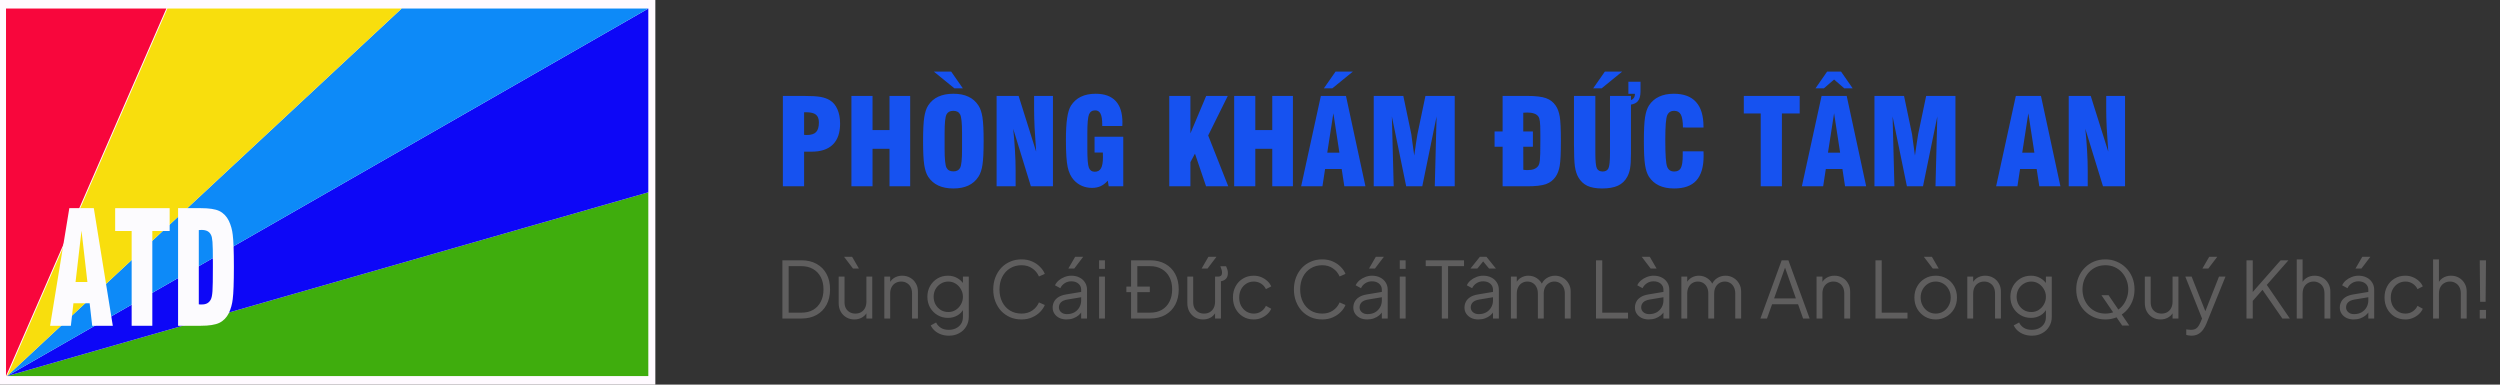
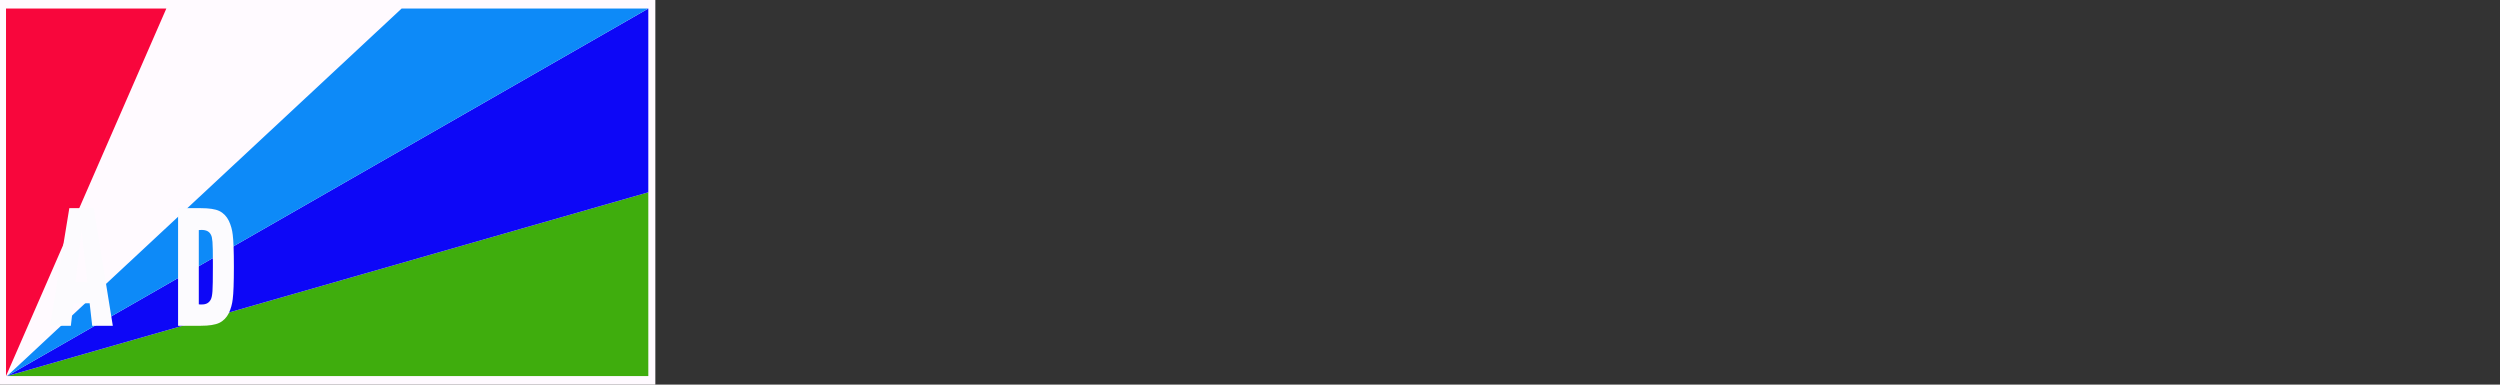
<svg xmlns="http://www.w3.org/2000/svg" width="416" height="64" viewBox="0 0 416 64" fill="none">
  <rect x="0" y="0" width="416" height="64" fill="#333333" stroke="none" />
  <path d="M67.097 0H27.262H0V64L0.03 63.929L0.003 63.998L0.005 63.997L0 64H109.048V32V0H67.097Z" fill="#FFFAFF" />
  <path d="M107.879 32L1.17 62.578H107.879V32Z" fill="#3FAD0D" />
  <path d="M107.879 1.422L1.17 62.578L107.879 32V1.422Z" fill="#0D07F7" />
  <path d="M1 1.422V62.578L27.677 1.422H1Z" fill="#F8063C" />
  <path d="M107.878 1.422H66.827L1.175 62.574L107.878 1.422Z" fill="#0D8AF8" />
-   <path d="M66.827 1.422H27.847L1.199 62.51L1.172 62.576L1.175 62.574L66.827 1.422Z" fill="#F8DE0D" />
  <path d="M8.333 54.209L11.534 34.638H15.61L18.772 54.209H15.343L14.915 50.46H12.219L11.791 54.209H8.333ZM12.572 46.927H14.543L13.562 38.387L12.572 46.927Z" fill="#FCFBFE" />
-   <path d="M21.907 54.209V38.438H19.164V34.638H28.231V38.438H25.346V54.209H21.907Z" fill="#FCFBFE" />
  <path d="M29.632 54.209V34.638H33.413C34.794 34.638 35.823 34.791 36.49 35.108C37.166 35.434 37.726 36.012 38.08 36.748C38.422 37.469 38.642 38.258 38.728 39.073C38.852 40.026 38.918 41.818 38.918 44.423C38.918 47.029 38.852 48.808 38.728 49.761C38.64 50.58 38.42 51.372 38.08 52.099C37.726 52.832 37.165 53.405 36.49 53.726C35.823 54.043 34.794 54.209 33.413 54.209L29.632 54.209ZM33.08 50.638C33.243 50.669 33.41 50.678 33.575 50.663C34.308 50.663 34.785 50.409 35.089 49.812C35.213 49.57 35.309 49.113 35.356 48.439C35.404 47.766 35.423 46.431 35.423 44.449V43.559C35.423 41.933 35.404 40.827 35.356 40.255C35.309 39.683 35.232 39.302 35.108 39.086C34.842 38.527 34.337 38.26 33.537 38.26C33.384 38.258 33.232 38.266 33.08 38.285L33.08 50.638Z" fill="#FCFBFE" />
-   <path d="M133.804 22.436C133.856 22.442 133.915 22.449 133.98 22.455C134.052 22.462 134.149 22.465 134.273 22.465C134.976 22.465 135.484 22.302 135.796 21.977C136.109 21.645 136.265 21.114 136.265 20.385C136.265 19.779 136.099 19.343 135.767 19.076C135.435 18.809 134.882 18.676 134.107 18.676H133.804V22.436ZM130.269 31V15.961H133.726C135.002 15.961 135.943 16.016 136.548 16.127C137.16 16.238 137.675 16.423 138.091 16.684C138.645 17.022 139.065 17.527 139.351 18.197C139.644 18.861 139.791 19.656 139.791 20.58C139.791 22.104 139.387 23.262 138.58 24.057C137.779 24.844 136.6 25.238 135.044 25.238H133.804V31H130.269ZM141.675 31V15.961H145.191V21.645H148.013V15.961H151.451V31H148.013V24.76H145.191V31H141.675ZM160.083 24.838V22.123C160.083 20.456 159.976 19.428 159.761 19.037C159.553 18.64 159.172 18.441 158.619 18.441C158.078 18.441 157.704 18.643 157.496 19.047C157.287 19.451 157.183 20.476 157.183 22.123V24.838C157.183 26.465 157.287 27.488 157.496 27.904C157.704 28.314 158.085 28.52 158.638 28.52C159.185 28.52 159.563 28.318 159.771 27.914C159.979 27.51 160.083 26.485 160.083 24.838ZM153.599 23.48C153.599 21.671 153.664 20.349 153.794 19.516C153.925 18.682 154.139 18.031 154.439 17.562C154.869 16.898 155.432 16.407 156.128 16.088C156.825 15.762 157.662 15.6 158.638 15.6C159.621 15.6 160.455 15.762 161.138 16.088C161.828 16.407 162.388 16.898 162.818 17.562C163.13 18.038 163.352 18.692 163.482 19.525C163.612 20.359 163.677 21.677 163.677 23.48C163.677 25.277 163.612 26.596 163.482 27.436C163.352 28.269 163.13 28.923 162.818 29.398C162.395 30.056 161.835 30.547 161.138 30.873C160.448 31.199 159.615 31.361 158.638 31.361C157.662 31.361 156.825 31.199 156.128 30.873C155.432 30.547 154.869 30.056 154.439 29.398C154.139 28.93 153.925 28.279 153.794 27.445C153.664 26.612 153.599 25.29 153.599 23.48ZM160.22 14.701H158.814L155.396 11.918H158.277L160.22 14.701ZM165.835 31V15.961H169.498L172.417 25.238C172.3 23.676 172.212 22.328 172.154 21.195C172.102 20.062 172.076 19.105 172.076 18.324V15.961H175.21V31H171.539L168.599 21.439C168.729 22.683 168.827 23.891 168.892 25.062C168.964 26.228 169 27.361 169 28.461V31H165.835ZM186.91 22.758V31H184.488L184.332 30.062C183.98 30.466 183.589 30.769 183.16 30.971C182.736 31.166 182.255 31.264 181.714 31.264C181.102 31.264 180.536 31.15 180.015 30.922C179.501 30.694 179.052 30.365 178.667 29.936C178.192 29.408 177.857 28.699 177.662 27.807C177.466 26.915 177.369 25.404 177.369 23.275C177.369 21.759 177.437 20.544 177.574 19.633C177.71 18.721 177.922 18.038 178.208 17.582C178.625 16.924 179.175 16.43 179.859 16.098C180.549 15.766 181.366 15.6 182.31 15.6C183.788 15.6 184.901 16.003 185.65 16.811C186.399 17.611 186.773 18.809 186.773 20.404C186.773 20.463 186.77 20.554 186.763 20.678C186.757 20.795 186.753 20.889 186.753 20.961H183.414V20.775C183.414 19.91 183.319 19.291 183.13 18.92C182.948 18.549 182.649 18.363 182.232 18.363C181.737 18.363 181.395 18.591 181.207 19.047C181.024 19.503 180.933 20.567 180.933 22.24V23.725V24.76C180.933 26.433 181.021 27.488 181.197 27.924C181.373 28.36 181.698 28.578 182.173 28.578C182.649 28.578 182.994 28.386 183.208 28.002C183.423 27.618 183.531 26.996 183.531 26.137C183.531 25.941 183.528 25.792 183.521 25.688C183.521 25.583 183.518 25.482 183.511 25.385H182.134V22.758H186.91ZM194.566 31V15.961H198.082V22.201L200.708 15.961H204.302L201.041 22.543L204.38 31H200.689L198.843 25.561L198.082 26.996V31H194.566ZM205.367 31V15.961H208.882V21.645H211.705V15.961H215.142V31H211.705V24.76H208.882V31H205.367ZM220.855 25.404H222.876L221.871 18.842L220.855 25.404ZM216.509 31L219.791 15.961H223.97L227.212 31H223.697L223.257 28.119H220.494L220.054 31H216.509ZM220.289 14.701L222.232 11.918H225.113L221.695 14.701H220.289ZM228.589 31V15.961H233.511L234.849 22.357C234.856 22.39 234.908 22.794 235.005 23.568C235.11 24.337 235.217 25.108 235.328 25.883C235.412 25.303 235.516 24.587 235.64 23.734C235.77 22.875 235.845 22.4 235.865 22.309L237.193 15.961H242.066V31H238.746L239.048 19.379L236.666 31H233.99L231.607 19.379L231.91 31H228.589ZM254.097 15.961C255.516 15.961 256.568 16.085 257.251 16.332C257.935 16.573 258.475 16.99 258.873 17.582C259.192 18.044 259.413 18.643 259.537 19.379C259.667 20.108 259.732 21.475 259.732 23.48C259.732 25.486 259.667 26.853 259.537 27.582C259.413 28.311 259.192 28.91 258.873 29.379C258.475 29.971 257.935 30.391 257.251 30.639C256.568 30.88 255.516 31 254.097 31H250.035V24.418H248.697V21.879H250.035V15.961H254.097ZM253.472 24.418L253.482 28.256C253.677 28.275 253.82 28.288 253.912 28.295C254.009 28.301 254.091 28.305 254.156 28.305C254.598 28.305 254.966 28.249 255.259 28.139C255.552 28.021 255.783 27.849 255.953 27.621C256.089 27.445 256.184 27.12 256.236 26.645C256.288 26.163 256.314 25.115 256.314 23.5V22.396C256.314 21.322 256.288 20.593 256.236 20.209C256.19 19.818 256.102 19.542 255.972 19.379C255.816 19.158 255.582 18.995 255.269 18.891C254.963 18.78 254.585 18.725 254.136 18.725C254.013 18.725 253.814 18.734 253.541 18.754C253.514 18.754 253.492 18.757 253.472 18.764V21.879H255.074V24.418H253.472ZM265.103 14.701L267.046 11.918H269.927L266.509 14.701H265.103ZM271.392 17.406V25.561C271.392 26.648 271.343 27.462 271.246 28.002C271.154 28.536 271.001 29.001 270.787 29.398C270.429 30.076 269.911 30.574 269.234 30.893C268.557 31.205 267.675 31.361 266.587 31.361C265.585 31.361 264.768 31.215 264.136 30.922C263.505 30.622 263.003 30.147 262.632 29.496C262.365 29.034 262.177 28.441 262.066 27.719C261.962 26.996 261.91 25.775 261.91 24.057V15.961H265.464V25.385C265.464 26.811 265.552 27.693 265.728 28.031C265.91 28.37 266.229 28.539 266.685 28.539C267.147 28.539 267.466 28.363 267.642 28.012C267.818 27.66 267.906 26.785 267.906 25.385V15.961H271.392V16.654C271.548 16.596 271.679 16.511 271.783 16.4C271.965 16.212 272.056 15.948 272.056 15.609H270.962V13.598H272.984V15.19C272.984 15.958 272.828 16.514 272.515 16.859C272.268 17.139 271.893 17.322 271.392 17.406ZM280.005 25.18H283.462C283.469 25.271 283.472 25.369 283.472 25.473C283.479 25.577 283.482 25.733 283.482 25.941C283.482 27.777 283.078 29.141 282.271 30.033C281.47 30.919 280.24 31.361 278.58 31.361C277.603 31.361 276.766 31.199 276.07 30.873C275.373 30.547 274.81 30.056 274.38 29.398C274.081 28.93 273.866 28.279 273.736 27.445C273.606 26.612 273.541 25.29 273.541 23.48C273.541 21.671 273.606 20.349 273.736 19.516C273.866 18.682 274.081 18.031 274.38 17.562C274.804 16.912 275.36 16.423 276.05 16.098C276.74 15.766 277.564 15.6 278.521 15.6C280.168 15.6 281.402 16.059 282.222 16.977C283.049 17.888 283.462 19.255 283.462 21.078V21.225L280.044 21.215C280.031 20.193 279.914 19.477 279.693 19.066C279.472 18.65 279.1 18.441 278.58 18.441C278.013 18.441 277.626 18.695 277.417 19.203C277.209 19.704 277.105 21.036 277.105 23.197V23.48C277.105 25.805 277.209 27.23 277.417 27.758C277.626 28.279 278.013 28.539 278.58 28.539C279.107 28.539 279.475 28.35 279.683 27.973C279.898 27.588 280.005 26.879 280.005 25.844V25.18ZM292.984 31V18.881H290.171V15.961H299.468V18.881H296.509V31H292.984ZM304.175 25.404H306.197L305.191 18.842L304.175 25.404ZM299.83 31L303.111 15.961H307.291L310.533 31H307.017L306.578 28.119H303.814L303.375 31H299.83ZM302.095 14.701L304.029 11.918H306.353L308.287 14.701H306.89L305.191 13.236L303.492 14.701H302.095ZM311.91 31V15.961H316.832L318.169 22.357C318.176 22.39 318.228 22.794 318.326 23.568C318.43 24.337 318.537 25.108 318.648 25.883C318.733 25.303 318.837 24.587 318.96 23.734C319.091 22.875 319.166 22.4 319.185 22.309L320.513 15.961H325.386V31H322.066L322.369 19.379L319.986 31H317.31L314.927 19.379L315.23 31H311.91ZM336.5 25.404H338.521L337.515 18.842L336.5 25.404ZM332.154 31L335.435 15.961H339.615L342.857 31H339.341L338.902 28.119H336.138L335.699 31H332.154ZM344.234 31V15.961H347.896L350.816 25.238C350.699 23.676 350.611 22.328 350.552 21.195C350.5 20.062 350.474 19.105 350.474 18.324V15.961H353.609V31H349.937L346.998 21.439C347.128 22.683 347.225 23.891 347.291 25.062C347.362 26.228 347.398 27.361 347.398 28.461V31H344.234Z" fill="#1652F0" />
-   <path d="M130.192 53V43.315H133.377C134.339 43.315 135.176 43.514 135.886 43.913C136.597 44.303 137.147 44.862 137.537 45.59C137.927 46.309 138.122 47.163 138.122 48.151C138.122 49.13 137.927 49.984 137.537 50.712C137.147 51.44 136.597 52.003 135.886 52.402C135.176 52.801 134.339 53 133.377 53H130.192ZM131.232 52.025H133.377C134.123 52.025 134.768 51.869 135.314 51.557C135.86 51.236 136.281 50.786 136.575 50.205C136.879 49.624 137.03 48.94 137.03 48.151C137.03 47.362 136.879 46.682 136.575 46.11C136.272 45.529 135.847 45.083 135.301 44.771C134.755 44.45 134.114 44.29 133.377 44.29H131.232V52.025ZM142.168 53.156C141.682 53.156 141.24 53.043 140.842 52.818C140.443 52.584 140.127 52.263 139.893 51.856C139.667 51.44 139.555 50.963 139.555 50.426V46.032H140.53V50.309C140.53 50.682 140.603 51.011 140.751 51.297C140.907 51.574 141.119 51.791 141.388 51.947C141.665 52.103 141.981 52.181 142.337 52.181C142.692 52.181 143.008 52.103 143.286 51.947C143.563 51.782 143.78 51.553 143.936 51.258C144.092 50.955 144.17 50.595 144.17 50.179V46.032H145.145V53H144.17V51.648L144.391 51.7C144.226 52.151 143.944 52.506 143.546 52.766C143.147 53.026 142.688 53.156 142.168 53.156ZM141.934 44.68L140.452 42.73H141.791L142.922 44.68H141.934ZM147.15 53V46.032H148.125V47.384L147.904 47.332C148.077 46.881 148.359 46.526 148.749 46.266C149.148 46.006 149.607 45.876 150.127 45.876C150.621 45.876 151.063 45.989 151.453 46.214C151.852 46.439 152.164 46.751 152.389 47.15C152.623 47.54 152.74 47.982 152.74 48.476V53H151.765V48.853C151.765 48.428 151.687 48.069 151.531 47.774C151.384 47.479 151.171 47.254 150.894 47.098C150.625 46.933 150.313 46.851 149.958 46.851C149.603 46.851 149.286 46.933 149.009 47.098C148.732 47.254 148.515 47.484 148.359 47.787C148.203 48.082 148.125 48.437 148.125 48.853V53H147.15ZM157.904 55.86C157.427 55.86 156.985 55.786 156.578 55.639C156.179 55.492 155.833 55.288 155.538 55.028C155.252 54.777 155.031 54.482 154.875 54.144L155.772 53.663C155.911 53.992 156.158 54.278 156.513 54.521C156.868 54.764 157.323 54.885 157.878 54.885C158.303 54.885 158.693 54.803 159.048 54.638C159.403 54.473 159.689 54.231 159.906 53.91C160.123 53.589 160.231 53.195 160.231 52.727V51.18L160.387 51.323C160.144 51.826 159.785 52.216 159.308 52.493C158.831 52.762 158.311 52.896 157.748 52.896C157.098 52.896 156.513 52.74 155.993 52.428C155.473 52.116 155.061 51.696 154.758 51.167C154.463 50.63 154.316 50.036 154.316 49.386C154.316 48.727 154.463 48.134 154.758 47.605C155.061 47.076 155.469 46.656 155.98 46.344C156.5 46.032 157.089 45.876 157.748 45.876C158.311 45.876 158.823 46.006 159.282 46.266C159.75 46.526 160.118 46.877 160.387 47.319L160.231 47.592V46.032H161.206V52.727C161.206 53.325 161.063 53.858 160.777 54.326C160.5 54.803 160.11 55.175 159.607 55.444C159.113 55.721 158.545 55.86 157.904 55.86ZM157.8 51.921C158.251 51.921 158.658 51.808 159.022 51.583C159.386 51.349 159.676 51.041 159.893 50.66C160.118 50.27 160.231 49.845 160.231 49.386C160.231 48.927 160.118 48.506 159.893 48.125C159.676 47.735 159.386 47.427 159.022 47.202C158.658 46.968 158.251 46.851 157.8 46.851C157.341 46.851 156.925 46.968 156.552 47.202C156.179 47.427 155.885 47.731 155.668 48.112C155.46 48.493 155.356 48.918 155.356 49.386C155.356 49.845 155.46 50.27 155.668 50.66C155.885 51.041 156.175 51.349 156.539 51.583C156.912 51.808 157.332 51.921 157.8 51.921ZM169.981 53.156C169.297 53.156 168.668 53.035 168.096 52.792C167.524 52.541 167.026 52.194 166.601 51.752C166.185 51.301 165.86 50.773 165.626 50.166C165.392 49.559 165.275 48.892 165.275 48.164C165.275 47.436 165.392 46.769 165.626 46.162C165.86 45.555 166.185 45.027 166.601 44.576C167.026 44.125 167.524 43.779 168.096 43.536C168.668 43.285 169.297 43.159 169.981 43.159C170.64 43.159 171.229 43.276 171.749 43.51C172.278 43.744 172.72 44.047 173.075 44.42C173.439 44.784 173.699 45.17 173.855 45.577L172.88 46.006C172.638 45.443 172.265 44.992 171.762 44.654C171.268 44.307 170.675 44.134 169.981 44.134C169.271 44.134 168.638 44.303 168.083 44.641C167.529 44.979 167.095 45.451 166.783 46.058C166.471 46.656 166.315 47.358 166.315 48.164C166.315 48.961 166.471 49.663 166.783 50.27C167.095 50.877 167.529 51.349 168.083 51.687C168.638 52.016 169.271 52.181 169.981 52.181C170.675 52.181 171.268 52.012 171.762 51.674C172.265 51.336 172.638 50.885 172.88 50.322L173.855 50.751C173.699 51.15 173.439 51.535 173.075 51.908C172.72 52.272 172.278 52.571 171.749 52.805C171.229 53.039 170.64 53.156 169.981 53.156ZM177.463 53.156C177.021 53.156 176.626 53.074 176.28 52.909C175.933 52.736 175.66 52.502 175.461 52.207C175.261 51.912 175.162 51.574 175.162 51.193C175.162 50.829 175.24 50.5 175.396 50.205C175.552 49.902 175.794 49.646 176.124 49.438C176.453 49.23 176.873 49.083 177.385 48.996L180.115 48.541V49.425L177.619 49.841C177.116 49.928 176.752 50.088 176.527 50.322C176.31 50.556 176.202 50.833 176.202 51.154C176.202 51.466 176.323 51.73 176.566 51.947C176.817 52.164 177.138 52.272 177.528 52.272C178.004 52.272 178.42 52.172 178.776 51.973C179.131 51.765 179.408 51.488 179.608 51.141C179.807 50.794 179.907 50.409 179.907 49.984V48.216C179.907 47.8 179.755 47.462 179.452 47.202C179.148 46.942 178.754 46.812 178.269 46.812C177.844 46.812 177.471 46.92 177.151 47.137C176.83 47.345 176.592 47.618 176.436 47.956L175.552 47.475C175.682 47.18 175.885 46.912 176.163 46.669C176.449 46.426 176.774 46.236 177.138 46.097C177.502 45.95 177.879 45.876 178.269 45.876C178.78 45.876 179.231 45.976 179.621 46.175C180.019 46.374 180.327 46.652 180.544 47.007C180.769 47.354 180.882 47.757 180.882 48.216V53H179.907V51.609L180.05 51.752C179.928 52.012 179.738 52.25 179.478 52.467C179.226 52.675 178.927 52.844 178.581 52.974C178.243 53.095 177.87 53.156 177.463 53.156ZM177.775 44.68L178.906 42.73H180.245L178.763 44.68H177.775ZM182.887 53V46.032H183.862V53H182.887ZM182.887 44.745V43.315H183.862V44.745H182.887ZM187.43 48.606V47.696H191.33V48.606H187.43ZM188.21 53V43.315H191.395C192.357 43.315 193.193 43.514 193.904 43.913C194.615 44.303 195.165 44.862 195.555 45.59C195.945 46.309 196.14 47.163 196.14 48.151C196.14 49.13 195.945 49.984 195.555 50.712C195.165 51.44 194.615 52.003 193.904 52.402C193.193 52.801 192.357 53 191.395 53H188.21ZM189.25 52.025H191.395C192.14 52.025 192.786 51.869 193.332 51.557C193.878 51.236 194.298 50.786 194.593 50.205C194.896 49.624 195.048 48.94 195.048 48.151C195.048 47.362 194.896 46.682 194.593 46.11C194.29 45.529 193.865 45.083 193.319 44.771C192.773 44.45 192.132 44.29 191.395 44.29H189.25V52.025ZM200.185 53.156C199.7 53.156 199.258 53.043 198.859 52.818C198.461 52.584 198.144 52.263 197.91 51.856C197.685 51.44 197.572 50.963 197.572 50.426V46.032H198.547V50.309C198.547 50.682 198.621 51.011 198.768 51.297C198.924 51.574 199.137 51.791 199.405 51.947C199.683 52.103 199.999 52.181 200.354 52.181C200.71 52.181 201.026 52.103 201.303 51.947C201.581 51.782 201.797 51.553 201.953 51.258C202.109 50.955 202.187 50.595 202.187 50.179V46.032H202.681C202.855 46.032 203.006 45.989 203.136 45.902C203.275 45.807 203.344 45.62 203.344 45.343C203.344 45.161 203.314 44.988 203.253 44.823C203.201 44.65 203.136 44.476 203.058 44.303H204.02C204.098 44.476 204.168 44.654 204.228 44.836C204.289 45.018 204.319 45.217 204.319 45.434C204.319 45.885 204.194 46.223 203.942 46.448C203.691 46.673 203.362 46.799 202.954 46.825L203.162 46.513V53H202.187V52.142C201.979 52.463 201.702 52.714 201.355 52.896C201.009 53.069 200.619 53.156 200.185 53.156ZM199.951 44.68L201.082 42.73H202.421L200.939 44.68H199.951ZM208.632 53.156C207.947 53.156 207.345 52.996 206.825 52.675C206.305 52.354 205.897 51.921 205.603 51.375C205.308 50.82 205.161 50.196 205.161 49.503C205.161 48.81 205.308 48.19 205.603 47.644C205.897 47.098 206.305 46.669 206.825 46.357C207.345 46.036 207.947 45.876 208.632 45.876C209.065 45.876 209.472 45.954 209.854 46.11C210.235 46.266 210.573 46.478 210.868 46.747C211.162 47.007 211.383 47.31 211.531 47.657L210.647 48.112C210.473 47.739 210.209 47.436 209.854 47.202C209.498 46.968 209.091 46.851 208.632 46.851C208.172 46.851 207.756 46.968 207.384 47.202C207.02 47.427 206.729 47.744 206.513 48.151C206.305 48.55 206.201 49.005 206.201 49.516C206.201 50.019 206.305 50.474 206.513 50.881C206.729 51.28 207.02 51.596 207.384 51.83C207.756 52.064 208.172 52.181 208.632 52.181C209.091 52.181 209.494 52.064 209.841 51.83C210.196 51.596 210.465 51.284 210.647 50.894L211.531 51.375C211.383 51.713 211.162 52.016 210.868 52.285C210.573 52.554 210.235 52.766 209.854 52.922C209.472 53.078 209.065 53.156 208.632 53.156ZM220.014 53.156C219.329 53.156 218.701 53.035 218.129 52.792C217.557 52.541 217.058 52.194 216.634 51.752C216.218 51.301 215.893 50.773 215.659 50.166C215.425 49.559 215.308 48.892 215.308 48.164C215.308 47.436 215.425 46.769 215.659 46.162C215.893 45.555 216.218 45.027 216.634 44.576C217.058 44.125 217.557 43.779 218.129 43.536C218.701 43.285 219.329 43.159 220.014 43.159C220.672 43.159 221.262 43.276 221.782 43.51C222.31 43.744 222.752 44.047 223.108 44.42C223.472 44.784 223.732 45.17 223.888 45.577L222.913 46.006C222.67 45.443 222.297 44.992 221.795 44.654C221.301 44.307 220.707 44.134 220.014 44.134C219.303 44.134 218.67 44.303 218.116 44.641C217.561 44.979 217.128 45.451 216.816 46.058C216.504 46.656 216.348 47.358 216.348 48.164C216.348 48.961 216.504 49.663 216.816 50.27C217.128 50.877 217.561 51.349 218.116 51.687C218.67 52.016 219.303 52.181 220.014 52.181C220.707 52.181 221.301 52.012 221.795 51.674C222.297 51.336 222.67 50.885 222.913 50.322L223.888 50.751C223.732 51.15 223.472 51.535 223.108 51.908C222.752 52.272 222.31 52.571 221.782 52.805C221.262 53.039 220.672 53.156 220.014 53.156ZM227.495 53.156C227.053 53.156 226.659 53.074 226.312 52.909C225.965 52.736 225.692 52.502 225.493 52.207C225.294 51.912 225.194 51.574 225.194 51.193C225.194 50.829 225.272 50.5 225.428 50.205C225.584 49.902 225.827 49.646 226.156 49.438C226.485 49.23 226.906 49.083 227.417 48.996L230.147 48.541V49.425L227.651 49.841C227.148 49.928 226.784 50.088 226.559 50.322C226.342 50.556 226.234 50.833 226.234 51.154C226.234 51.466 226.355 51.73 226.598 51.947C226.849 52.164 227.17 52.272 227.56 52.272C228.037 52.272 228.453 52.172 228.808 51.973C229.163 51.765 229.441 51.488 229.64 51.141C229.839 50.794 229.939 50.409 229.939 49.984V48.216C229.939 47.8 229.787 47.462 229.484 47.202C229.181 46.942 228.786 46.812 228.301 46.812C227.876 46.812 227.504 46.92 227.183 47.137C226.862 47.345 226.624 47.618 226.468 47.956L225.584 47.475C225.714 47.18 225.918 46.912 226.195 46.669C226.481 46.426 226.806 46.236 227.17 46.097C227.534 45.95 227.911 45.876 228.301 45.876C228.812 45.876 229.263 45.976 229.653 46.175C230.052 46.374 230.359 46.652 230.576 47.007C230.801 47.354 230.914 47.757 230.914 48.216V53H229.939V51.609L230.082 51.752C229.961 52.012 229.77 52.25 229.51 52.467C229.259 52.675 228.96 52.844 228.613 52.974C228.275 53.095 227.902 53.156 227.495 53.156ZM227.807 44.68L228.938 42.73H230.277L228.795 44.68H227.807ZM232.919 53V46.032H233.894V53H232.919ZM232.919 44.745V43.315H233.894V44.745H232.919ZM239.919 53V44.29H237.241V43.315H243.611V44.29H240.959V53H239.919ZM245.992 53.156C245.55 53.156 245.156 53.074 244.809 52.909C244.462 52.736 244.189 52.502 243.99 52.207C243.791 51.912 243.691 51.574 243.691 51.193C243.691 50.829 243.769 50.5 243.925 50.205C244.081 49.902 244.324 49.646 244.653 49.438C244.982 49.23 245.403 49.083 245.914 48.996L248.644 48.541V49.425L246.148 49.841C245.645 49.928 245.281 50.088 245.056 50.322C244.839 50.556 244.731 50.833 244.731 51.154C244.731 51.466 244.852 51.73 245.095 51.947C245.346 52.164 245.667 52.272 246.057 52.272C246.534 52.272 246.95 52.172 247.305 51.973C247.66 51.765 247.938 51.488 248.137 51.141C248.336 50.794 248.436 50.409 248.436 49.984V48.216C248.436 47.8 248.284 47.462 247.981 47.202C247.678 46.942 247.283 46.812 246.798 46.812C246.373 46.812 246.001 46.92 245.68 47.137C245.359 47.345 245.121 47.618 244.965 47.956L244.081 47.475C244.211 47.18 244.415 46.912 244.692 46.669C244.978 46.426 245.303 46.236 245.667 46.097C246.031 45.95 246.408 45.876 246.798 45.876C247.309 45.876 247.76 45.976 248.15 46.175C248.549 46.374 248.856 46.652 249.073 47.007C249.298 47.354 249.411 47.757 249.411 48.216V53H248.436V51.609L248.579 51.752C248.458 52.012 248.267 52.25 248.007 52.467C247.756 52.675 247.457 52.844 247.11 52.974C246.772 53.095 246.399 53.156 245.992 53.156ZM244.692 44.68L246.252 42.73H247.344L248.917 44.68H247.773L246.798 43.497L245.836 44.68H244.692ZM251.417 53V46.032H252.392V47.358L252.236 47.163C252.426 46.756 252.708 46.439 253.081 46.214C253.462 45.989 253.878 45.876 254.329 45.876C254.866 45.876 255.351 46.028 255.785 46.331C256.218 46.634 256.526 47.029 256.708 47.514L256.435 47.527C256.608 46.99 256.907 46.582 257.332 46.305C257.765 46.019 258.242 45.876 258.762 45.876C259.23 45.876 259.659 45.989 260.049 46.214C260.447 46.439 260.764 46.751 260.998 47.15C261.24 47.54 261.362 47.982 261.362 48.476V53H260.387V48.853C260.387 48.428 260.309 48.069 260.153 47.774C260.005 47.479 259.802 47.254 259.542 47.098C259.282 46.933 258.983 46.851 258.645 46.851C258.315 46.851 258.016 46.933 257.748 47.098C257.479 47.254 257.267 47.484 257.111 47.787C256.955 48.082 256.877 48.437 256.877 48.853V53H255.902V48.853C255.902 48.428 255.824 48.069 255.668 47.774C255.52 47.479 255.317 47.254 255.057 47.098C254.797 46.933 254.498 46.851 254.16 46.851C253.822 46.851 253.518 46.933 253.25 47.098C252.99 47.254 252.782 47.484 252.626 47.787C252.47 48.082 252.392 48.437 252.392 48.853V53H251.417ZM265.575 53V43.315H266.615V52.025H270.905V53H265.575ZM274.353 53.156C273.911 53.156 273.517 53.074 273.17 52.909C272.824 52.736 272.551 52.502 272.351 52.207C272.152 51.912 272.052 51.574 272.052 51.193C272.052 50.829 272.13 50.5 272.286 50.205C272.442 49.902 272.685 49.646 273.014 49.438C273.344 49.23 273.764 49.083 274.275 48.996L277.005 48.541V49.425L274.509 49.841C274.007 49.928 273.643 50.088 273.417 50.322C273.201 50.556 273.092 50.833 273.092 51.154C273.092 51.466 273.214 51.73 273.456 51.947C273.708 52.164 274.028 52.272 274.418 52.272C274.895 52.272 275.311 52.172 275.666 51.973C276.022 51.765 276.299 51.488 276.498 51.141C276.698 50.794 276.797 50.409 276.797 49.984V48.216C276.797 47.8 276.646 47.462 276.342 47.202C276.039 46.942 275.645 46.812 275.159 46.812C274.735 46.812 274.362 46.92 274.041 47.137C273.721 47.345 273.482 47.618 273.326 47.956L272.442 47.475C272.572 47.18 272.776 46.912 273.053 46.669C273.339 46.426 273.664 46.236 274.028 46.097C274.392 45.95 274.769 45.876 275.159 45.876C275.671 45.876 276.121 45.976 276.511 46.175C276.91 46.374 277.218 46.652 277.434 47.007C277.66 47.354 277.772 47.757 277.772 48.216V53H276.797V51.609L276.94 51.752C276.819 52.012 276.628 52.25 276.368 52.467C276.117 52.675 275.818 52.844 275.471 52.974C275.133 53.095 274.761 53.156 274.353 53.156ZM274.665 44.68L273.183 42.73H274.522L275.653 44.68H274.665ZM279.778 53V46.032H280.753V47.358L280.597 47.163C280.788 46.756 281.069 46.439 281.442 46.214C281.823 45.989 282.239 45.876 282.69 45.876C283.227 45.876 283.713 46.028 284.146 46.331C284.579 46.634 284.887 47.029 285.069 47.514L284.796 47.527C284.969 46.99 285.268 46.582 285.693 46.305C286.126 46.019 286.603 45.876 287.123 45.876C287.591 45.876 288.02 45.989 288.41 46.214C288.809 46.439 289.125 46.751 289.359 47.15C289.602 47.54 289.723 47.982 289.723 48.476V53H288.748V48.853C288.748 48.428 288.67 48.069 288.514 47.774C288.367 47.479 288.163 47.254 287.903 47.098C287.643 46.933 287.344 46.851 287.006 46.851C286.677 46.851 286.378 46.933 286.109 47.098C285.84 47.254 285.628 47.484 285.472 47.787C285.316 48.082 285.238 48.437 285.238 48.853V53H284.263V48.853C284.263 48.428 284.185 48.069 284.029 47.774C283.882 47.479 283.678 47.254 283.418 47.098C283.158 46.933 282.859 46.851 282.521 46.851C282.183 46.851 281.88 46.933 281.611 47.098C281.351 47.254 281.143 47.484 280.987 47.787C280.831 48.082 280.753 48.437 280.753 48.853V53H279.778ZM292.935 53L296.471 43.315H297.589L301.125 53H300.033L299.201 50.634H294.872L294.027 53H292.935ZM295.21 49.659H298.837L296.874 44.095H297.186L295.21 49.659ZM302.274 53V46.032H303.249V47.384L303.028 47.332C303.201 46.881 303.483 46.526 303.873 46.266C304.272 46.006 304.731 45.876 305.251 45.876C305.745 45.876 306.187 45.989 306.577 46.214C306.976 46.439 307.288 46.751 307.513 47.15C307.747 47.54 307.864 47.982 307.864 48.476V53H306.889V48.853C306.889 48.428 306.811 48.069 306.655 47.774C306.508 47.479 306.295 47.254 306.018 47.098C305.749 46.933 305.437 46.851 305.082 46.851C304.727 46.851 304.41 46.933 304.133 47.098C303.856 47.254 303.639 47.484 303.483 47.787C303.327 48.082 303.249 48.437 303.249 48.853V53H302.274ZM312.078 53V43.315H313.118V52.025H317.408V53H312.078ZM322.104 53.156C321.446 53.156 320.848 53 320.31 52.688C319.773 52.367 319.344 51.934 319.023 51.388C318.711 50.833 318.555 50.205 318.555 49.503C318.555 48.81 318.711 48.19 319.023 47.644C319.335 47.098 319.756 46.669 320.284 46.357C320.822 46.036 321.428 45.876 322.104 45.876C322.78 45.876 323.383 46.032 323.911 46.344C324.449 46.656 324.869 47.085 325.172 47.631C325.484 48.177 325.64 48.801 325.64 49.503C325.64 50.214 325.48 50.846 325.159 51.401C324.839 51.947 324.41 52.376 323.872 52.688C323.344 53 322.754 53.156 322.104 53.156ZM322.104 52.181C322.572 52.181 322.993 52.064 323.365 51.83C323.747 51.596 324.046 51.275 324.262 50.868C324.488 50.461 324.6 50.006 324.6 49.503C324.6 49 324.488 48.55 324.262 48.151C324.046 47.752 323.747 47.436 323.365 47.202C322.993 46.968 322.572 46.851 322.104 46.851C321.636 46.851 321.212 46.968 320.83 47.202C320.458 47.436 320.159 47.752 319.933 48.151C319.708 48.55 319.595 49 319.595 49.503C319.595 50.006 319.708 50.461 319.933 50.868C320.159 51.275 320.458 51.596 320.83 51.83C321.212 52.064 321.636 52.181 322.104 52.181ZM321.61 44.68L320.128 42.73H321.467L322.598 44.68H321.61ZM327.36 53V46.032H328.335V47.384L328.114 47.332C328.287 46.881 328.569 46.526 328.959 46.266C329.358 46.006 329.817 45.876 330.337 45.876C330.831 45.876 331.273 45.989 331.663 46.214C332.062 46.439 332.374 46.751 332.599 47.15C332.833 47.54 332.95 47.982 332.95 48.476V53H331.975V48.853C331.975 48.428 331.897 48.069 331.741 47.774C331.594 47.479 331.381 47.254 331.104 47.098C330.835 46.933 330.523 46.851 330.168 46.851C329.813 46.851 329.496 46.933 329.219 47.098C328.942 47.254 328.725 47.484 328.569 47.787C328.413 48.082 328.335 48.437 328.335 48.853V53H327.36ZM338.114 55.86C337.637 55.86 337.195 55.786 336.788 55.639C336.389 55.492 336.043 55.288 335.748 55.028C335.462 54.777 335.241 54.482 335.085 54.144L335.982 53.663C336.121 53.992 336.368 54.278 336.723 54.521C337.078 54.764 337.533 54.885 338.088 54.885C338.513 54.885 338.903 54.803 339.258 54.638C339.613 54.473 339.899 54.231 340.116 53.91C340.333 53.589 340.441 53.195 340.441 52.727V51.18L340.597 51.323C340.354 51.826 339.995 52.216 339.518 52.493C339.041 52.762 338.521 52.896 337.958 52.896C337.308 52.896 336.723 52.74 336.203 52.428C335.683 52.116 335.271 51.696 334.968 51.167C334.673 50.63 334.526 50.036 334.526 49.386C334.526 48.727 334.673 48.134 334.968 47.605C335.271 47.076 335.679 46.656 336.19 46.344C336.71 46.032 337.299 45.876 337.958 45.876C338.521 45.876 339.033 46.006 339.492 46.266C339.96 46.526 340.328 46.877 340.597 47.319L340.441 47.592V46.032H341.416V52.727C341.416 53.325 341.273 53.858 340.987 54.326C340.71 54.803 340.32 55.175 339.817 55.444C339.323 55.721 338.755 55.86 338.114 55.86ZM338.01 51.921C338.461 51.921 338.868 51.808 339.232 51.583C339.596 51.349 339.886 51.041 340.103 50.66C340.328 50.27 340.441 49.845 340.441 49.386C340.441 48.927 340.328 48.506 340.103 48.125C339.886 47.735 339.596 47.427 339.232 47.202C338.868 46.968 338.461 46.851 338.01 46.851C337.551 46.851 337.135 46.968 336.762 47.202C336.389 47.427 336.095 47.731 335.878 48.112C335.67 48.493 335.566 48.918 335.566 49.386C335.566 49.845 335.67 50.27 335.878 50.66C336.095 51.041 336.385 51.349 336.749 51.583C337.122 51.808 337.542 51.921 338.01 51.921ZM350.334 53.156C349.658 53.156 349.026 53.035 348.436 52.792C347.856 52.541 347.344 52.194 346.902 51.752C346.46 51.301 346.114 50.773 345.862 50.166C345.611 49.551 345.485 48.879 345.485 48.151C345.485 47.423 345.611 46.756 345.862 46.149C346.114 45.534 346.46 45.005 346.902 44.563C347.344 44.112 347.856 43.766 348.436 43.523C349.026 43.28 349.658 43.159 350.334 43.159C351.01 43.159 351.639 43.285 352.219 43.536C352.809 43.779 353.324 44.125 353.766 44.576C354.208 45.018 354.555 45.542 354.806 46.149C355.058 46.756 355.183 47.423 355.183 48.151C355.183 48.879 355.058 49.551 354.806 50.166C354.555 50.773 354.208 51.301 353.766 51.752C353.324 52.194 352.809 52.541 352.219 52.792C351.639 53.035 351.01 53.156 350.334 53.156ZM350.334 52.181C350.898 52.181 351.409 52.077 351.868 51.869C352.336 51.661 352.739 51.371 353.077 50.998C353.415 50.625 353.675 50.196 353.857 49.711C354.048 49.226 354.143 48.706 354.143 48.151C354.143 47.605 354.048 47.089 353.857 46.604C353.675 46.119 353.415 45.69 353.077 45.317C352.739 44.944 352.336 44.654 351.868 44.446C351.409 44.238 350.898 44.134 350.334 44.134C349.771 44.134 349.255 44.238 348.787 44.446C348.328 44.654 347.929 44.944 347.591 45.317C347.253 45.69 346.989 46.119 346.798 46.604C346.616 47.089 346.525 47.605 346.525 48.151C346.525 48.706 346.616 49.226 346.798 49.711C346.989 50.196 347.253 50.625 347.591 50.998C347.929 51.371 348.332 51.661 348.8 51.869C349.268 52.077 349.78 52.181 350.334 52.181ZM353.129 54.17L349.684 49.126H350.867L354.312 54.17H353.129ZM359.512 53.156C359.026 53.156 358.584 53.043 358.186 52.818C357.787 52.584 357.471 52.263 357.237 51.856C357.011 51.44 356.899 50.963 356.899 50.426V46.032H357.874V50.309C357.874 50.682 357.947 51.011 358.095 51.297C358.251 51.574 358.463 51.791 358.732 51.947C359.009 52.103 359.325 52.181 359.681 52.181C360.036 52.181 360.352 52.103 360.63 51.947C360.907 51.782 361.124 51.553 361.28 51.258C361.436 50.955 361.514 50.595 361.514 50.179V46.032H362.489V53H361.514V51.648L361.735 51.7C361.57 52.151 361.288 52.506 360.89 52.766C360.491 53.026 360.032 53.156 359.512 53.156ZM364.637 55.86C364.498 55.86 364.355 55.847 364.208 55.821C364.069 55.804 363.93 55.769 363.792 55.717V54.807C363.878 54.816 363.987 54.829 364.117 54.846C364.255 54.872 364.394 54.885 364.533 54.885C364.957 54.885 365.282 54.794 365.508 54.612C365.733 54.439 365.954 54.101 366.171 53.598L366.613 52.558L366.587 53.416L363.636 46.032H364.689L367.107 52.129H366.834L369.239 46.032H370.318L367.133 53.884C366.994 54.222 366.816 54.543 366.6 54.846C366.392 55.149 366.127 55.392 365.807 55.574C365.486 55.765 365.096 55.86 364.637 55.86ZM366.483 44.68L367.614 42.73H368.953L367.471 44.68H366.483ZM373.815 53V43.315H374.855V48.97L374.621 48.853L379.496 43.315H380.796L376.883 47.761L376.935 47.02L381.03 53H379.782L376.48 48.229L374.855 50.075V53H373.815ZM382.178 53V43.159H383.153V47.384L382.932 47.332C383.106 46.881 383.387 46.526 383.777 46.266C384.176 46.006 384.635 45.876 385.155 45.876C385.649 45.876 386.091 45.989 386.481 46.214C386.88 46.439 387.192 46.751 387.417 47.15C387.651 47.54 387.768 47.982 387.768 48.476V53H386.793V48.853C386.793 48.428 386.715 48.069 386.559 47.774C386.403 47.479 386.187 47.254 385.909 47.098C385.641 46.933 385.333 46.851 384.986 46.851C384.64 46.851 384.328 46.933 384.05 47.098C383.773 47.254 383.552 47.484 383.387 47.787C383.231 48.082 383.153 48.437 383.153 48.853V53H382.178ZM391.645 53.156C391.203 53.156 390.809 53.074 390.462 52.909C390.116 52.736 389.843 52.502 389.643 52.207C389.444 51.912 389.344 51.574 389.344 51.193C389.344 50.829 389.422 50.5 389.578 50.205C389.734 49.902 389.977 49.646 390.306 49.438C390.636 49.23 391.056 49.083 391.567 48.996L394.297 48.541V49.425L391.801 49.841C391.299 49.928 390.935 50.088 390.709 50.322C390.493 50.556 390.384 50.833 390.384 51.154C390.384 51.466 390.506 51.73 390.748 51.947C391 52.164 391.32 52.272 391.71 52.272C392.187 52.272 392.603 52.172 392.958 51.973C393.314 51.765 393.591 51.488 393.79 51.141C393.99 50.794 394.089 50.409 394.089 49.984V48.216C394.089 47.8 393.938 47.462 393.634 47.202C393.331 46.942 392.937 46.812 392.451 46.812C392.027 46.812 391.654 46.92 391.333 47.137C391.013 47.345 390.774 47.618 390.618 47.956L389.734 47.475C389.864 47.18 390.068 46.912 390.345 46.669C390.631 46.426 390.956 46.236 391.32 46.097C391.684 45.95 392.061 45.876 392.451 45.876C392.963 45.876 393.413 45.976 393.803 46.175C394.202 46.374 394.51 46.652 394.726 47.007C394.952 47.354 395.064 47.757 395.064 48.216V53H394.089V51.609L394.232 51.752C394.111 52.012 393.92 52.25 393.66 52.467C393.409 52.675 393.11 52.844 392.763 52.974C392.425 53.095 392.053 53.156 391.645 53.156ZM391.957 44.68L393.088 42.73H394.427L392.945 44.68H391.957ZM400.255 53.156C399.57 53.156 398.968 52.996 398.448 52.675C397.928 52.354 397.521 51.921 397.226 51.375C396.931 50.82 396.784 50.196 396.784 49.503C396.784 48.81 396.931 48.19 397.226 47.644C397.521 47.098 397.928 46.669 398.448 46.357C398.968 46.036 399.57 45.876 400.255 45.876C400.688 45.876 401.096 45.954 401.477 46.11C401.858 46.266 402.196 46.478 402.491 46.747C402.786 47.007 403.007 47.31 403.154 47.657L402.27 48.112C402.097 47.739 401.832 47.436 401.477 47.202C401.122 46.968 400.714 46.851 400.255 46.851C399.796 46.851 399.38 46.968 399.007 47.202C398.643 47.427 398.353 47.744 398.136 48.151C397.928 48.55 397.824 49.005 397.824 49.516C397.824 50.019 397.928 50.474 398.136 50.881C398.353 51.28 398.643 51.596 399.007 51.83C399.38 52.064 399.796 52.181 400.255 52.181C400.714 52.181 401.117 52.064 401.464 51.83C401.819 51.596 402.088 51.284 402.27 50.894L403.154 51.375C403.007 51.713 402.786 52.016 402.491 52.285C402.196 52.554 401.858 52.766 401.477 52.922C401.096 53.078 400.688 53.156 400.255 53.156ZM404.865 53V43.159H405.84V47.384L405.619 47.332C405.792 46.881 406.074 46.526 406.464 46.266C406.862 46.006 407.322 45.876 407.842 45.876C408.336 45.876 408.778 45.989 409.168 46.214C409.566 46.439 409.878 46.751 410.104 47.15C410.338 47.54 410.455 47.982 410.455 48.476V53H409.48V48.853C409.48 48.428 409.402 48.069 409.246 47.774C409.09 47.479 408.873 47.254 408.596 47.098C408.327 46.933 408.019 46.851 407.673 46.851C407.326 46.851 407.014 46.933 406.737 47.098C406.459 47.254 406.238 47.484 406.074 47.787C405.918 48.082 405.84 48.437 405.84 48.853V53H404.865ZM412.694 50.218L412.629 43.315H413.669L413.604 50.218H412.694ZM412.629 53V51.57H413.669V53H412.629Z" fill="#5F5E5E" />
</svg>